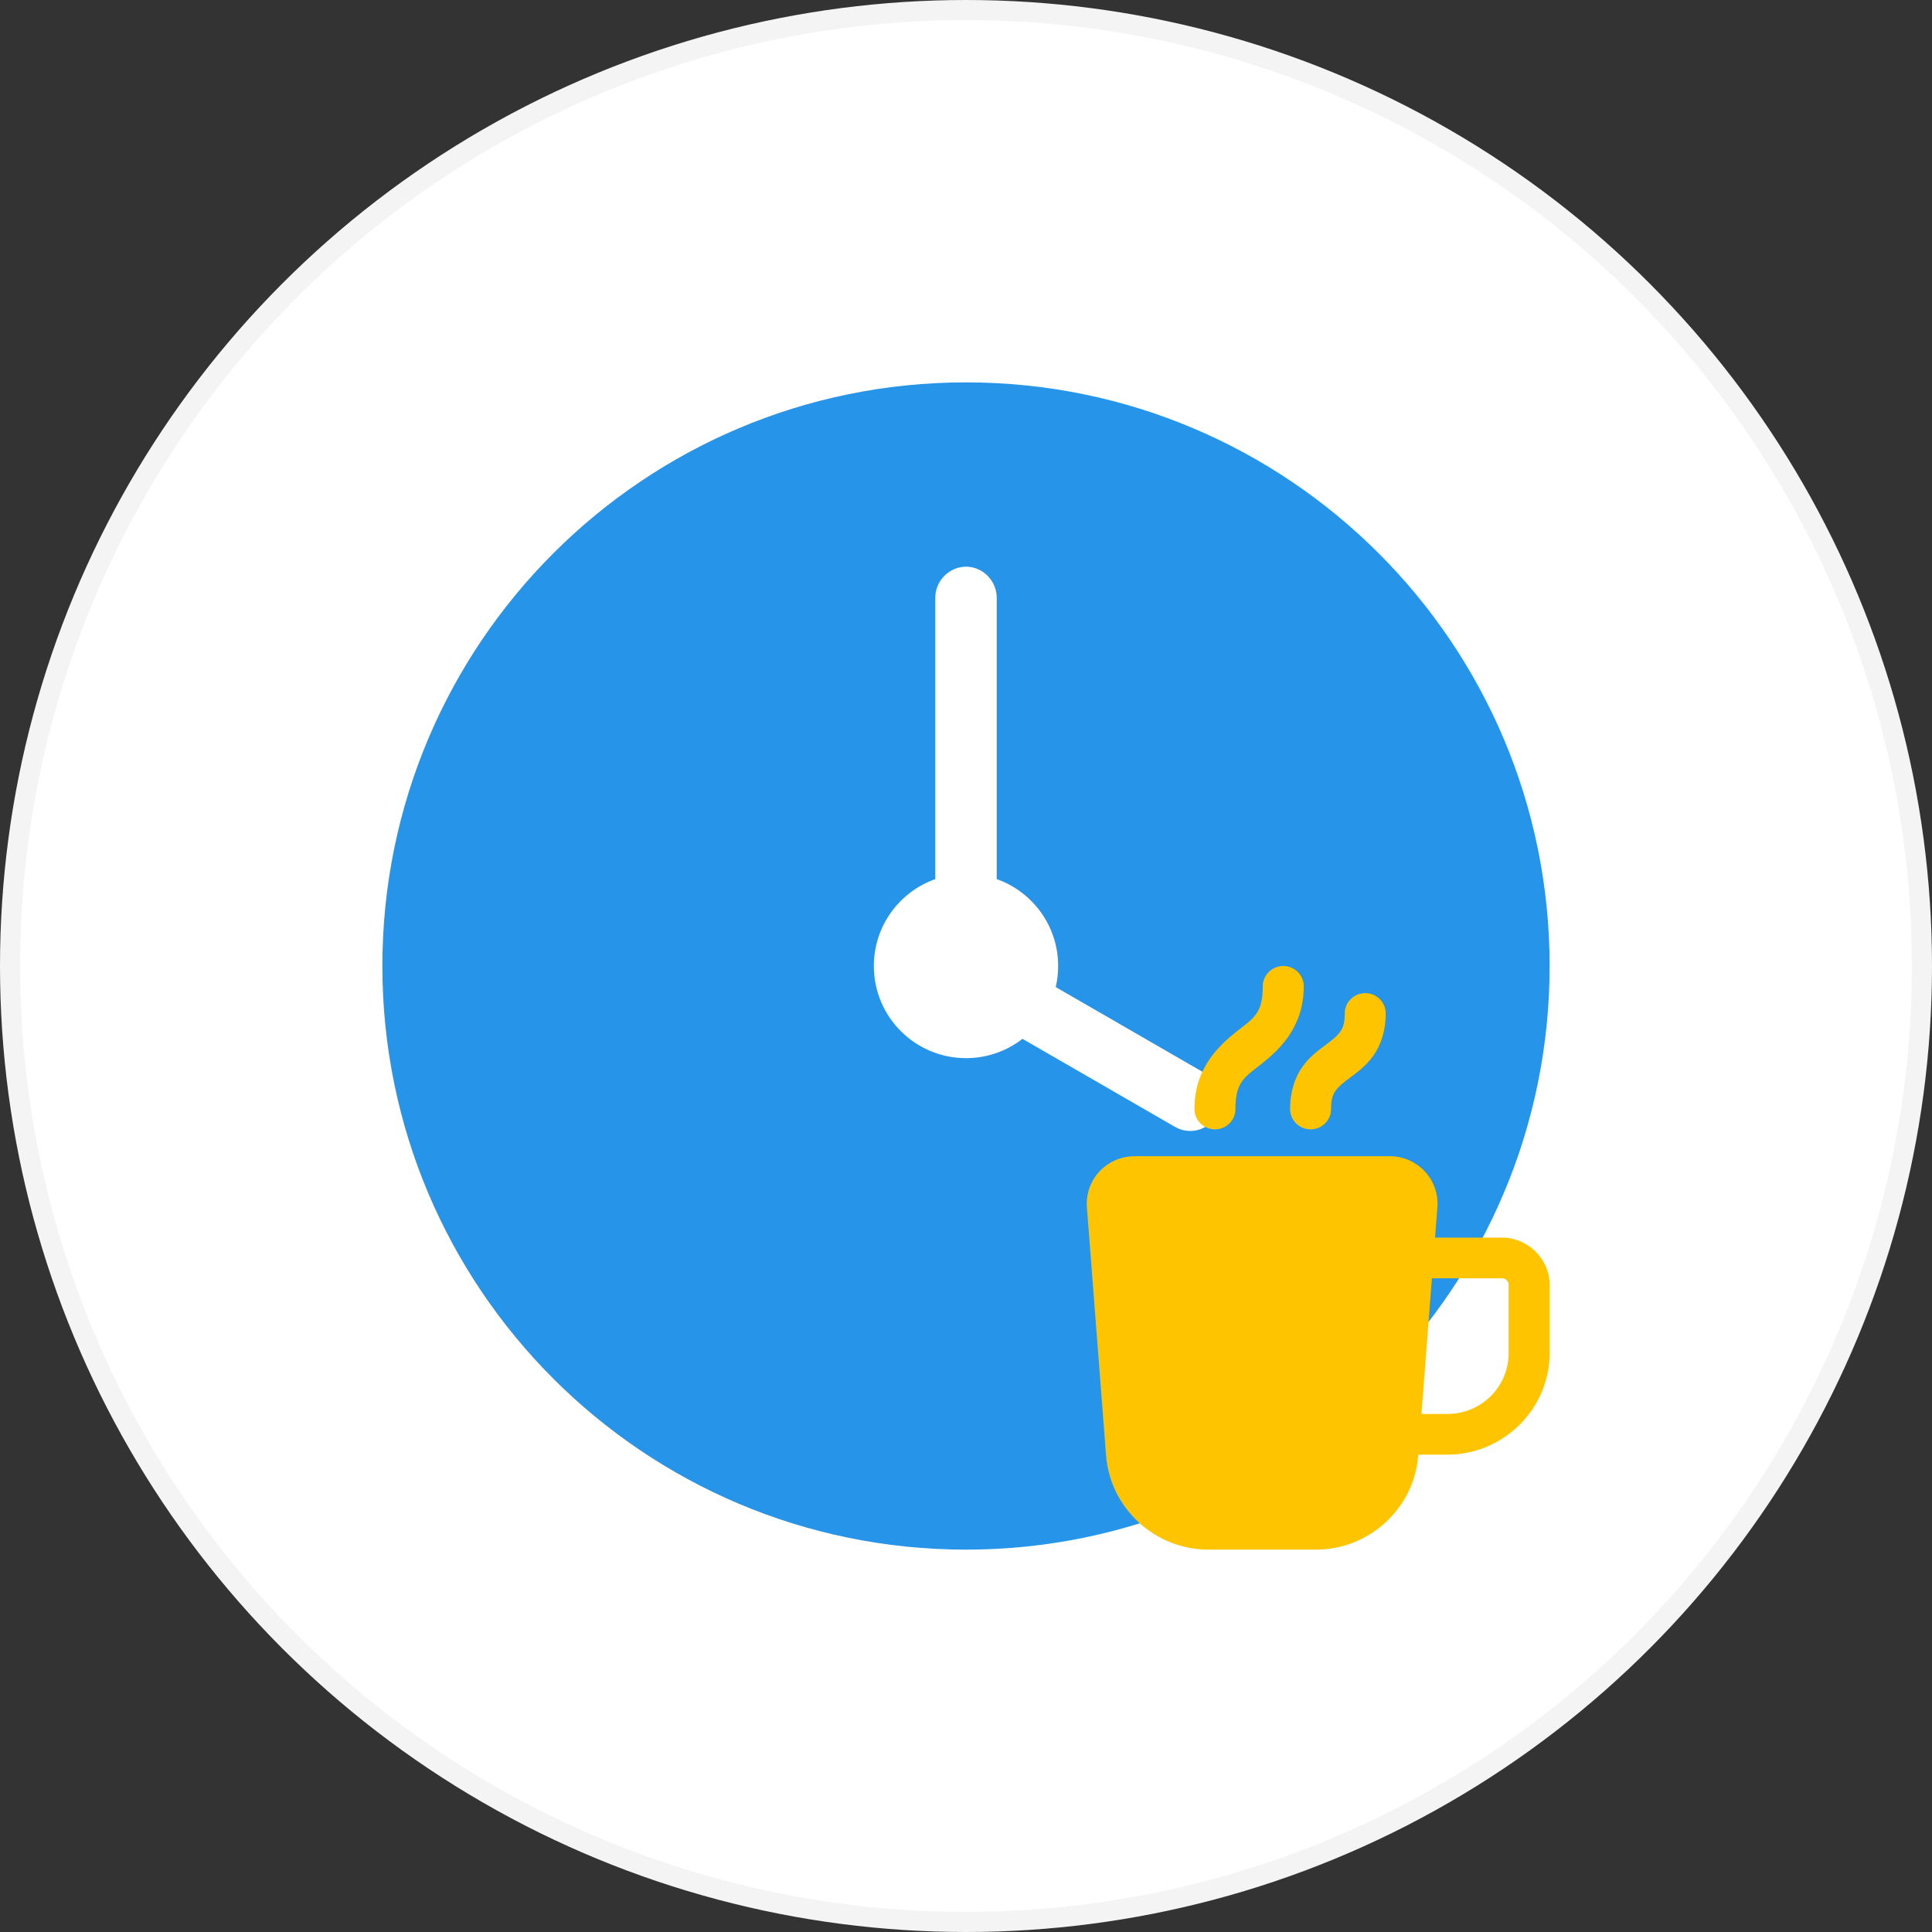
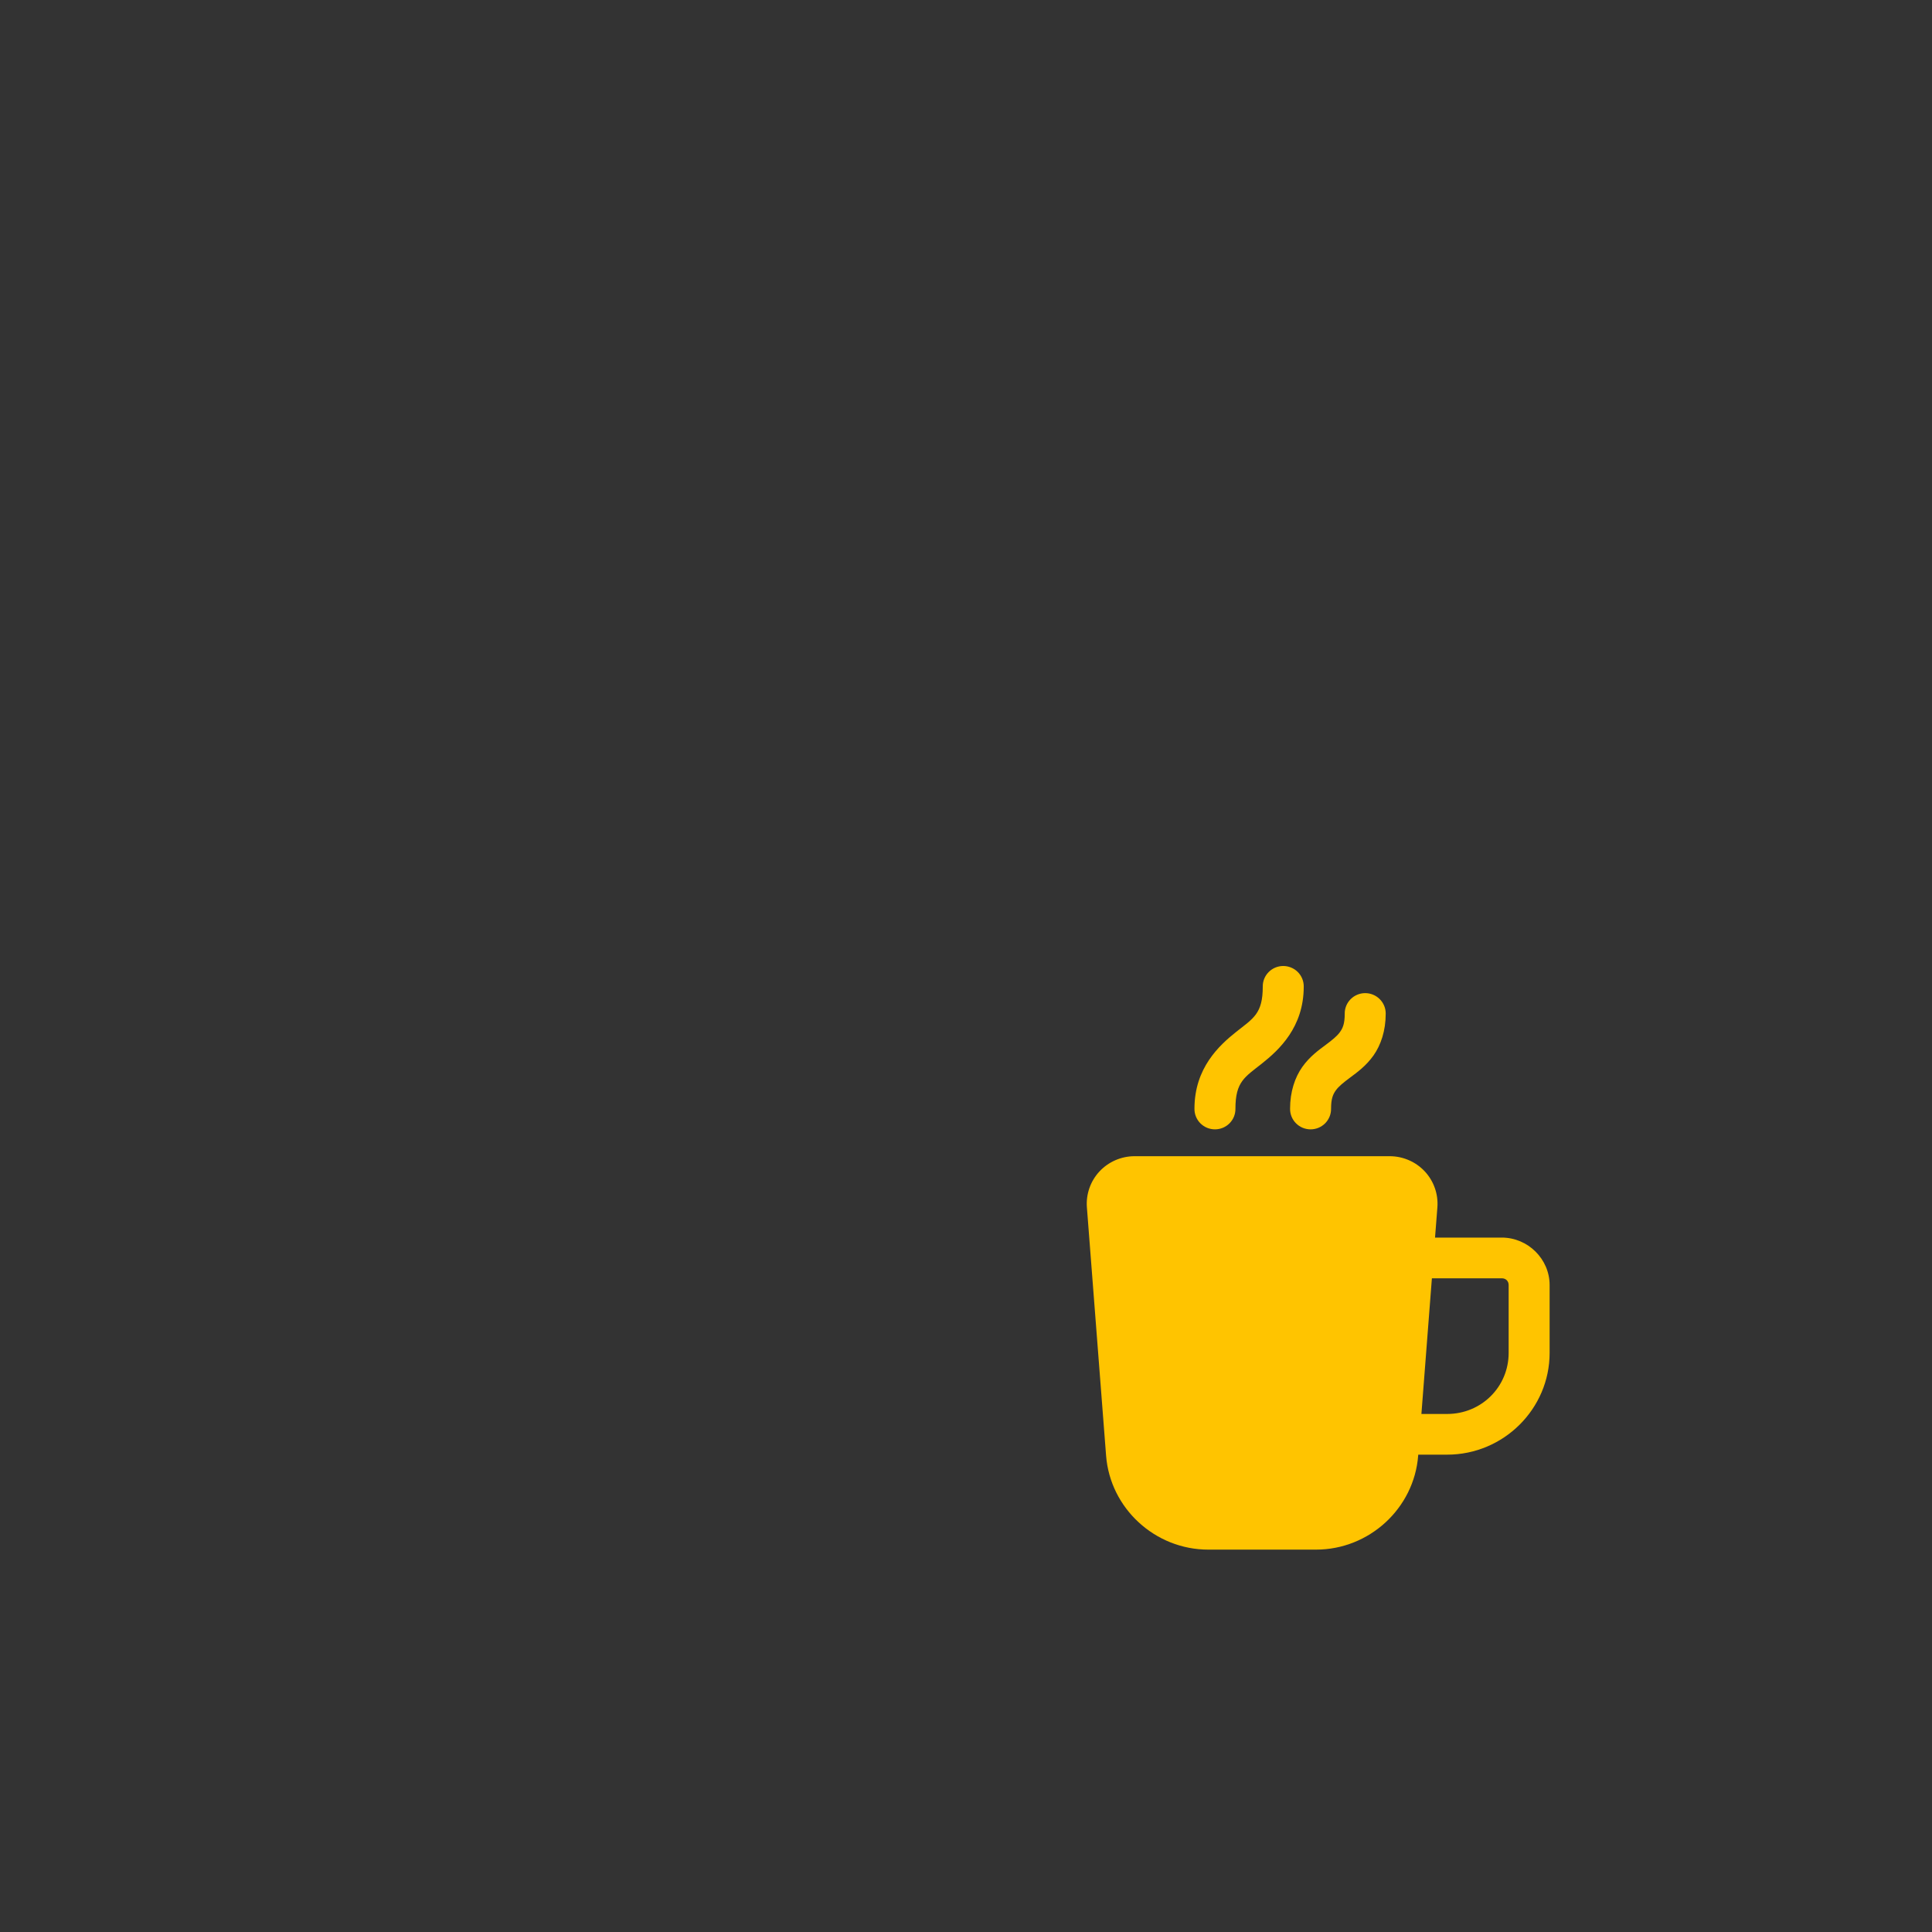
<svg xmlns="http://www.w3.org/2000/svg" width="96" height="96" viewBox="0 0 96 96" fill="none">
  <rect x="0" y="0" width="96" height="96" fill="#333333" stroke="none" />
-   <circle cx="48" cy="48" r="47.5" fill="white" stroke="#F4F4F4" />
  <g clip-path="url(#clip0_841_1529)">
-     <path fill-rule="evenodd" clip-rule="evenodd" d="M52.459 49.048L59.903 53.346C60.629 53.765 60.864 54.718 60.455 55.427C60.034 56.157 59.124 56.421 58.376 55.989L50.806 51.619C50.031 52.221 49.057 52.579 48 52.579C45.471 52.579 43.421 50.529 43.421 48C43.421 46.006 44.695 44.31 46.474 43.682V29.695C46.474 28.846 47.182 28.158 48 28.158C48.843 28.158 49.526 28.869 49.526 29.695V43.682C51.305 44.31 52.579 46.006 52.579 48C52.579 48.361 52.537 48.711 52.459 49.048ZM48 77C64.016 77 77 64.016 77 48C77 31.984 64.016 19 48 19C31.984 19 19 31.984 19 48C19 64.016 31.984 77 48 77Z" fill="#2694E9" />
    <path d="M63.748 48C63.479 48.004 63.222 48.114 63.034 48.306C62.846 48.498 62.742 48.757 62.746 49.025C62.746 50.373 62.279 50.595 61.431 51.269C60.582 51.943 59.352 53.069 59.352 55.091C59.35 55.225 59.375 55.358 59.425 55.483C59.476 55.607 59.55 55.72 59.645 55.816C59.74 55.911 59.853 55.987 59.977 56.039C60.102 56.09 60.235 56.117 60.37 56.117C60.505 56.117 60.639 56.09 60.763 56.039C60.888 55.987 61.001 55.911 61.095 55.816C61.19 55.72 61.265 55.607 61.315 55.483C61.365 55.358 61.39 55.225 61.388 55.091C61.388 53.743 61.854 53.522 62.702 52.848C63.551 52.174 64.782 51.047 64.782 49.025C64.784 48.889 64.758 48.755 64.707 48.63C64.656 48.505 64.58 48.391 64.483 48.295C64.387 48.2 64.272 48.124 64.146 48.074C64.019 48.023 63.884 47.998 63.748 48ZM67.821 49.348C67.551 49.352 67.294 49.463 67.106 49.655C66.918 49.847 66.815 50.105 66.819 50.373C66.819 50.878 66.719 51.09 66.58 51.285C66.441 51.48 66.207 51.671 65.868 51.924C65.529 52.176 65.084 52.492 64.713 53.013C64.343 53.533 64.103 54.249 64.103 55.091C64.102 55.225 64.126 55.358 64.177 55.483C64.227 55.607 64.302 55.72 64.397 55.816C64.491 55.911 64.604 55.987 64.729 56.039C64.853 56.09 64.987 56.117 65.122 56.117C65.257 56.117 65.39 56.09 65.515 56.039C65.639 55.987 65.752 55.911 65.847 55.816C65.941 55.72 66.016 55.607 66.066 55.483C66.117 55.358 66.142 55.225 66.14 55.091C66.14 54.586 66.238 54.374 66.377 54.179C66.516 53.984 66.75 53.795 67.089 53.542C67.428 53.289 67.873 52.972 68.244 52.452C68.614 51.931 68.855 51.215 68.855 50.373C68.857 50.237 68.831 50.103 68.78 49.978C68.728 49.853 68.652 49.739 68.556 49.644C68.459 49.548 68.345 49.473 68.218 49.422C68.092 49.371 67.957 49.346 67.821 49.348ZM56.375 57.451C55.715 57.451 55.081 57.727 54.633 58.207C54.185 58.687 53.957 59.337 54.007 59.991L54.961 72.331C55.164 74.949 57.394 77 60.038 77H65.392C68.036 77 70.266 74.949 70.468 72.331L70.472 72.281H71.909C74.709 72.281 77 70.006 77 67.225V63.855C77 62.564 75.924 61.495 74.624 61.495H71.306L71.423 59.992C71.473 59.339 71.246 58.689 70.798 58.208C70.35 57.727 69.715 57.451 69.055 57.451H56.375ZM71.15 63.518H74.624C74.825 63.518 74.964 63.656 74.964 63.855V67.225C74.964 68.913 73.609 70.259 71.909 70.259H70.629L71.15 63.518Z" fill="#FFC400" />
  </g>
  <defs>
    <clipPath id="clip0_841_1529">
      <rect width="58" height="58" fill="white" transform="translate(19 19)" />
    </clipPath>
  </defs>
</svg>